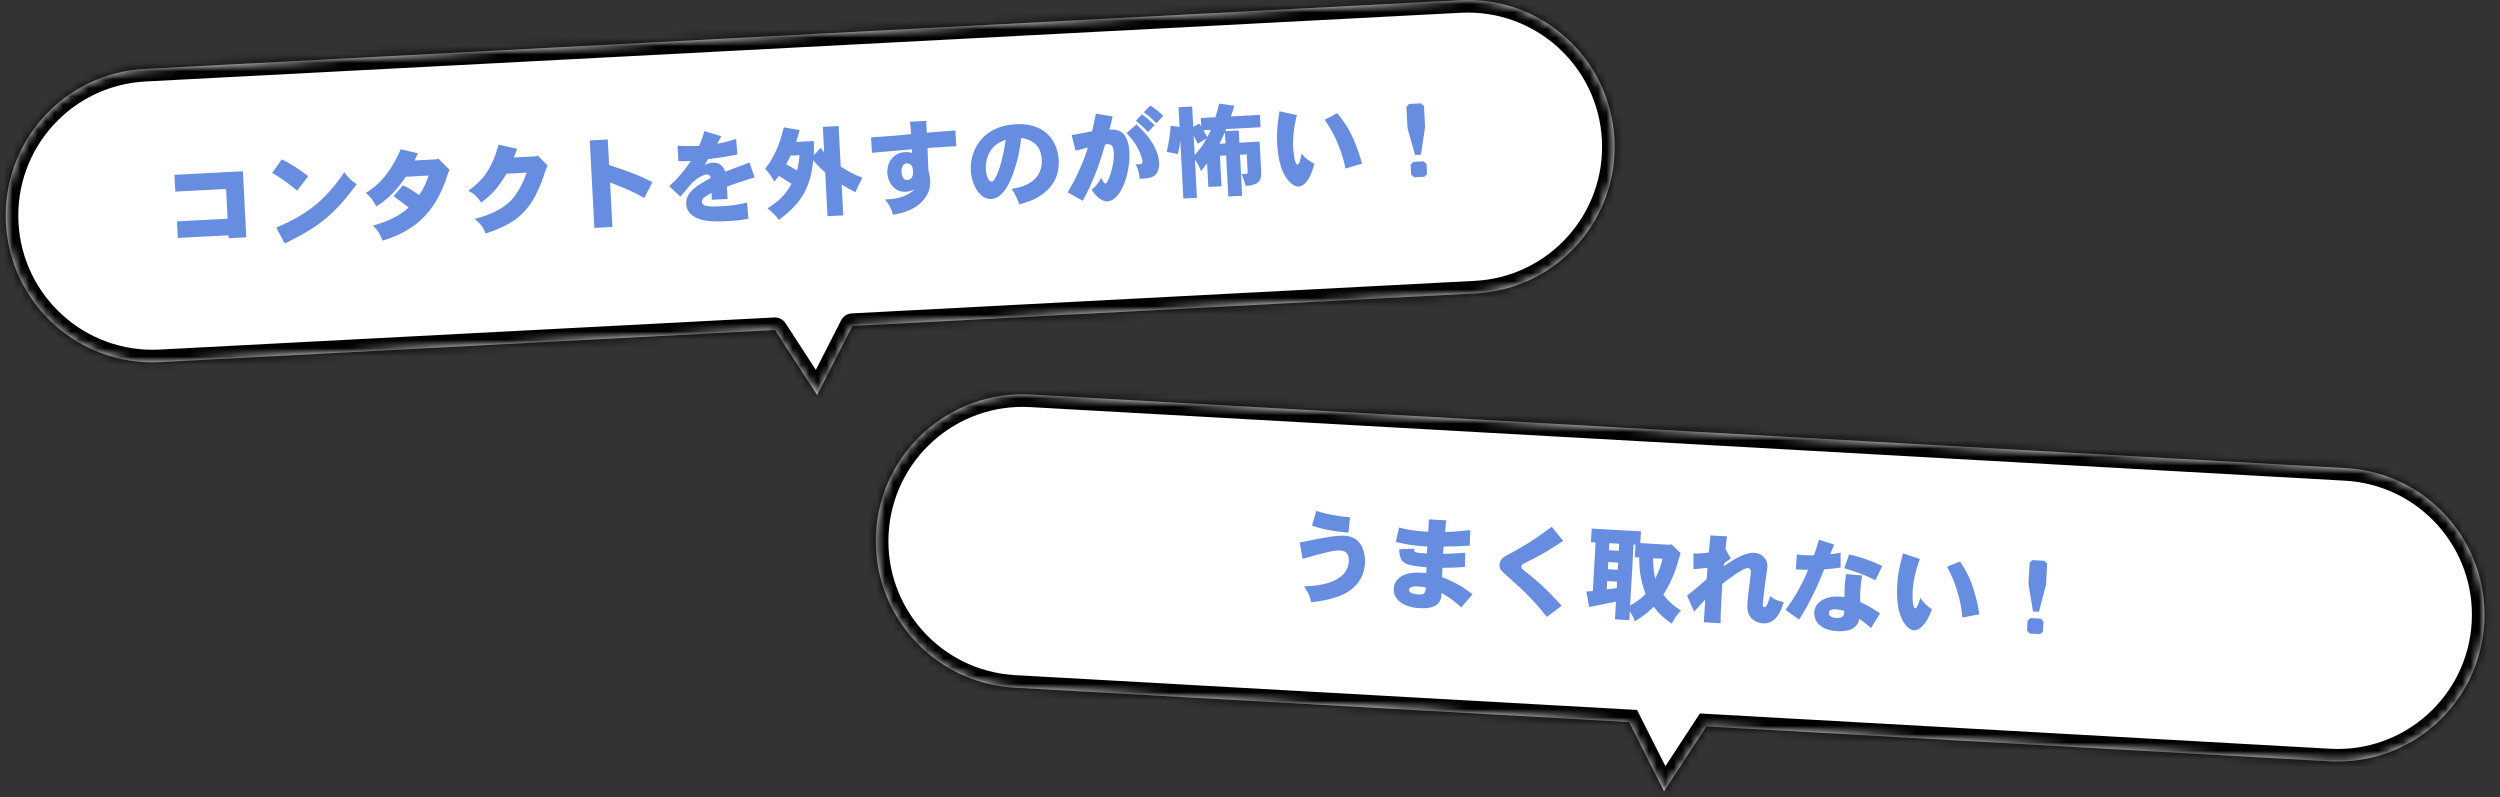
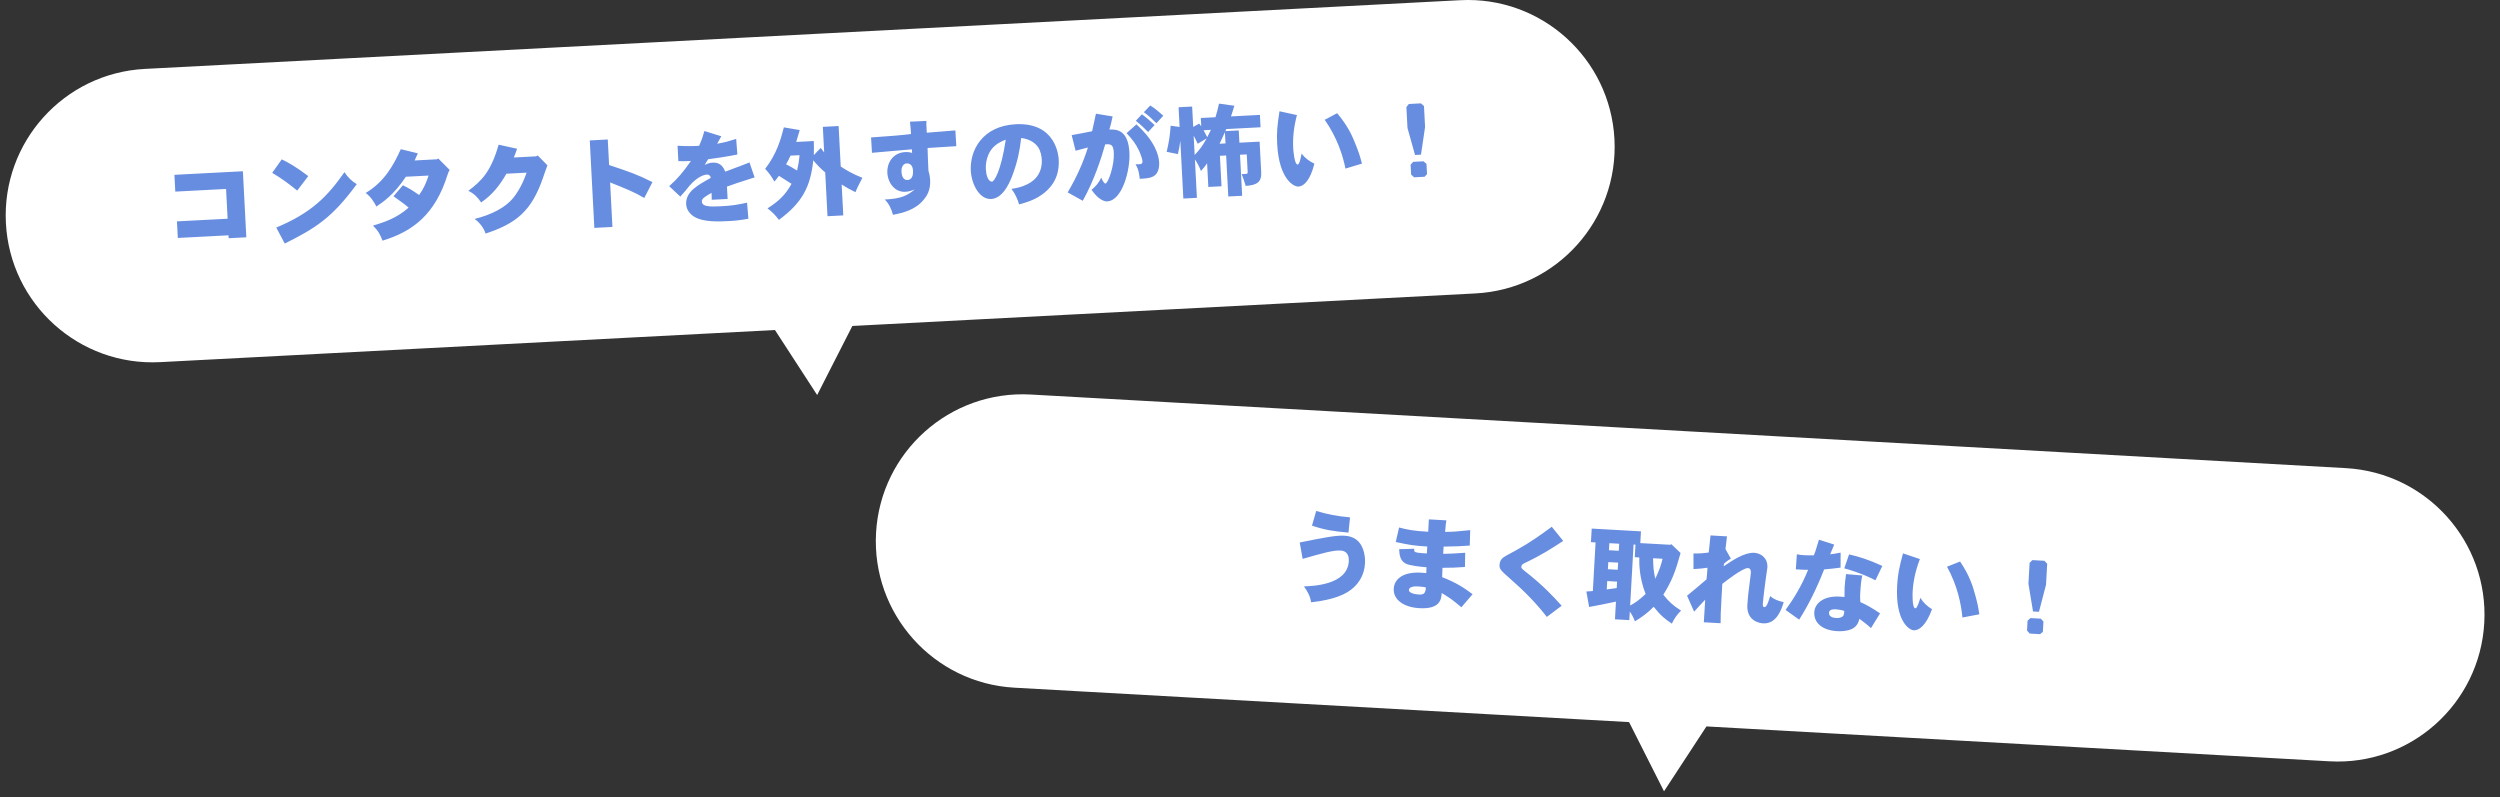
<svg xmlns="http://www.w3.org/2000/svg" width="298" height="95" viewBox="0 0 298 95" fill="none">
  <rect x="0" y="0" width="298" height="95" fill="#333333" stroke="none" />
  <mask id="path-1-inside-1_7878_1071" fill="white">
-     <path d="M174.054 0.024C183.706 -0.48 191.939 6.936 192.443 16.588C192.947 26.239 185.531 34.472 175.879 34.976L101.6 38.855L97.405 47.086L92.374 39.338L19.093 43.166C9.441 43.67 1.209 36.254 0.704 26.602C0.2 16.951 7.616 8.718 17.268 8.214L174.054 0.024Z" />
-   </mask>
+     </mask>
  <path d="M174.054 0.024C183.706 -0.48 191.939 6.936 192.443 16.588C192.947 26.239 185.531 34.472 175.879 34.976L101.6 38.855L97.405 47.086L92.374 39.338L19.093 43.166C9.441 43.67 1.209 36.254 0.704 26.602C0.2 16.951 7.616 8.718 17.268 8.214L174.054 0.024Z" fill="white" />
-   <path d="M174.054 0.024L173.976 -1.474L173.976 -1.474L174.054 0.024ZM192.443 16.588L193.941 16.509L193.941 16.509L192.443 16.588ZM175.879 34.976L175.957 36.474L175.957 36.474L175.879 34.976ZM101.6 38.855L101.522 37.357C100.987 37.385 100.507 37.697 100.264 38.174L101.6 38.855ZM97.405 47.086L96.147 47.903C96.438 48.352 96.948 48.612 97.483 48.584C98.018 48.556 98.498 48.244 98.741 47.767L97.405 47.086ZM92.374 39.338L93.632 38.521C93.341 38.072 92.831 37.812 92.296 37.84L92.374 39.338ZM19.093 43.166L19.171 44.664L19.171 44.664L19.093 43.166ZM0.704 26.602L-0.794 26.681L-0.794 26.681L0.704 26.602ZM17.268 8.214L17.346 9.712L17.346 9.712L17.268 8.214ZM174.054 0.024L174.132 1.522C182.957 1.061 190.484 7.841 190.945 16.666L192.443 16.588L193.941 16.509C193.393 6.03 184.455 -2.021 173.976 -1.474L174.054 0.024ZM192.443 16.588L190.945 16.666C191.406 25.49 184.625 33.017 175.801 33.478L175.879 34.976L175.957 36.474C186.436 35.927 194.488 26.988 193.941 16.509L192.443 16.588ZM175.879 34.976L175.801 33.478L101.522 37.357L101.6 38.855L101.678 40.353L175.957 36.474L175.879 34.976ZM101.6 38.855L100.264 38.174L96.068 46.405L97.405 47.086L98.741 47.767L102.936 39.536L101.6 38.855ZM97.405 47.086L98.663 46.269L93.632 38.521L92.374 39.338L91.116 40.154L96.147 47.903L97.405 47.086ZM92.374 39.338L92.296 37.84L19.015 41.668L19.093 43.166L19.171 44.664L92.453 40.836L92.374 39.338ZM19.093 43.166L19.015 41.668C10.191 42.129 2.663 35.349 2.202 26.524L0.704 26.602L-0.794 26.681C-0.246 37.16 8.692 45.211 19.171 44.664L19.093 43.166ZM0.704 26.602L2.202 26.524C1.741 17.7 8.522 10.173 17.346 9.712L17.268 8.214L17.19 6.716C6.711 7.263 -1.341 16.201 -0.794 26.681L0.704 26.602ZM17.268 8.214L17.346 9.712L174.132 1.522L174.054 0.024L173.976 -1.474L17.19 6.716L17.268 8.214Z" fill="black" mask="url(#path-1-inside-1_7878_1071)" />
  <path d="M20.791 20.839L28.952 20.413L29.363 28.286L27.254 28.396L27.236 28.049L21.196 28.364L21.093 26.387L27.132 26.072L26.947 22.524L20.895 22.84L20.791 20.839ZM32.446 20.603L33.588 18.993C34.415 19.407 35.268 19.867 36.745 20.991L35.429 22.718C34.138 21.692 33.737 21.389 32.446 20.603ZM33.944 29.032L32.931 27.126C37.082 25.384 38.978 23.494 41.058 20.526C41.462 21.129 41.907 21.587 42.526 21.951C39.566 25.999 37.563 27.221 33.944 29.032ZM47.776 17.783L49.809 18.278C49.691 18.549 49.561 18.832 49.421 19.128L52.081 18.988L52.244 18.896L53.601 20.255C53.468 20.466 53.394 20.662 53.343 20.845C51.871 25.548 49.225 27.585 45.594 28.688C45.356 28.04 45.1 27.512 44.455 26.897C45.709 26.519 47.27 26.029 48.705 24.752C48.227 24.333 48.215 24.334 46.904 23.393L48.025 22.084C48.876 22.509 48.976 22.575 49.96 23.245C50.52 22.471 50.829 21.709 51.089 20.927L48.38 21.068C46.932 23.247 45.619 24.108 44.865 24.617C44.585 24.09 44.228 23.472 43.591 23.001C45.84 21.658 46.914 19.679 47.776 17.783ZM59.44 17.246L61.64 17.732C61.524 18.039 61.422 18.38 61.25 18.774L63.911 18.635L64.097 18.529L65.252 19.706C65.144 19.94 64.793 21.028 64.708 21.249C63.339 25.166 61.552 26.629 57.879 27.842C57.676 27.18 57.199 26.556 56.574 26.096C58.59 25.594 60.229 24.751 61.178 23.596C61.494 23.207 62.2 22.233 62.775 20.581L60.366 20.707C59.584 22.069 58.729 23.183 57.348 24.133C56.995 23.586 56.524 23.07 55.822 22.747C57.406 21.558 58.504 20.491 59.44 17.246ZM70.3 16.739L72.445 16.627L72.605 19.671C75.051 20.492 75.918 20.772 77.77 21.708L76.799 23.598C75.584 22.88 74.603 22.498 72.725 21.744L73.002 27.052L70.845 27.165L70.3 16.739ZM80.859 19.204L80.764 17.37C81.74 17.427 82.233 17.438 83.336 17.38C83.657 16.642 83.783 16.275 83.965 15.617L85.98 16.245C85.827 16.529 85.673 16.813 85.486 17.136C86.592 16.922 86.757 16.865 87.751 16.561L87.896 18.416C86.695 18.671 85.025 18.902 84.405 18.983C84.284 19.193 84.139 19.417 83.996 19.665C84.358 19.478 84.631 19.403 84.978 19.385C85.961 19.334 86.275 20.05 86.453 20.462C87.124 20.21 87.407 20.099 87.666 20.002C87.878 19.919 88.055 19.861 88.279 19.777C88.491 19.694 88.75 19.585 89.339 19.362L89.949 21.144C87.928 21.791 87.526 21.92 86.654 22.242L86.731 23.716L84.837 23.814C84.847 23.55 84.822 23.287 84.818 22.986C84.002 23.462 83.64 23.661 83.659 24.032C83.679 24.416 84.068 24.503 84.166 24.535C84.653 24.653 85.348 24.617 85.947 24.586C87.277 24.516 87.861 24.414 89.049 24.159L89.209 26.073C88.269 26.243 87.707 26.308 86.964 26.347C85.694 26.413 83.861 26.509 82.731 25.823C82.309 25.557 81.826 25.053 81.789 24.346C81.711 22.86 83.172 22.063 84.713 21.213C84.711 20.937 84.463 20.794 84.272 20.804C83.624 20.838 82.683 21.452 81.908 22.489C81.784 22.64 81.661 22.815 81.092 23.433L79.766 22.193C80.811 21.261 81.455 20.482 82.36 19.185C81.594 19.225 81.245 19.232 80.859 19.204ZM95.302 18.497L94.224 18.554C94.085 18.885 93.899 19.244 93.701 19.59C94.144 19.796 94.629 20.095 95.013 20.327C95.151 19.743 95.252 19.149 95.302 18.497ZM93.435 15.182L95.326 15.504C95.183 15.98 95.041 16.48 94.907 16.92L97.004 16.81C97.021 17.35 97.026 17.915 97.008 18.492L97.829 17.632C97.971 17.829 98.112 18.002 98.241 18.176L98.082 15.12L99.963 15.021L100.215 19.851C100.925 20.319 101.644 20.738 102.797 21.194C102.502 21.762 102.196 22.343 101.973 22.907C101.431 22.647 100.85 22.329 100.327 21.996L100.52 25.675L98.638 25.773L98.365 20.548C97.863 20.142 97.33 19.593 96.944 19.109C96.606 22.287 95.622 24.164 92.845 26.208C92.457 25.676 91.988 25.207 91.488 24.837C92.79 24.012 93.627 23.235 94.351 21.912C93.841 21.59 93.307 21.257 92.847 20.957C92.714 21.168 92.521 21.382 92.306 21.646C91.987 21.05 91.587 20.518 91.206 20.129C92.579 18.351 93.066 16.631 93.435 15.182ZM107.457 20.458C107.467 20.65 107.511 21.489 108.182 21.454C108.458 21.439 108.881 21.261 108.833 20.338C108.789 19.499 108.234 19.468 108.067 19.477C107.707 19.496 107.426 19.859 107.457 20.458ZM108.468 14.505L110.422 14.415C110.417 14.788 110.423 14.896 110.471 15.819C111.608 15.723 112.804 15.625 113.881 15.544L113.992 17.425C113.452 17.453 110.566 17.64 110.566 17.64C110.584 18.432 110.641 19.763 110.671 20.338C110.787 20.717 110.825 20.979 110.848 21.194C110.853 21.29 110.87 21.385 110.874 21.469C110.938 22.68 110.457 23.378 110.152 23.742C109.184 24.994 107.678 25.373 106.44 25.606C106.273 24.942 105.961 24.261 105.456 23.783C107.325 23.685 108.102 23.38 109.057 22.561C108.752 22.698 108.41 22.836 107.895 22.863C106.757 22.922 105.839 21.924 105.769 20.57C105.715 19.54 106.342 18.209 107.912 18.127C108.044 18.12 108.319 18.106 108.722 18.229L108.7 17.798C107.934 17.862 104.598 18.168 103.939 18.215L103.831 16.382C106.489 16.195 107.16 16.148 108.593 15.977C108.559 15.33 108.542 15.234 108.468 14.505ZM119.887 16.648C118.945 17.01 118.224 17.48 117.807 18.463C117.583 19.004 117.481 19.574 117.511 20.161C117.543 20.772 117.746 21.675 118.262 21.648C118.477 21.637 119.309 20.524 119.887 16.648ZM121.727 16.444C121.533 18.017 121.326 19.121 120.738 20.75C120.517 21.35 119.7 23.64 118.154 23.721C116.728 23.795 115.801 21.921 115.719 20.351C115.591 17.906 117.11 15.015 121.065 14.809C125.954 14.553 126.184 18.723 126.199 19.011C126.252 20.017 126.153 21.813 124.195 23.201C123.662 23.589 122.95 23.975 121.48 24.364C121.29 23.713 120.965 23.021 120.566 22.513C122.761 22.206 123.481 21.267 123.736 20.858C124.069 20.323 124.216 19.703 124.184 19.08C124.159 18.612 124.057 18.041 123.769 17.587C123.482 17.146 122.889 16.6 121.727 16.444ZM136.347 13.373L137.11 12.577C137.693 12.919 138.223 13.408 138.664 13.793L137.845 14.689C137.427 14.278 136.895 13.753 136.347 13.373ZM130.636 13.552L132.624 13.88C132.48 14.573 132.371 15.023 132.237 15.439C133.267 15.385 134.494 15.633 134.627 18.186C134.736 20.259 133.785 23.913 131.976 24.008C131.664 24.024 130.932 23.822 130.113 22.627C130.597 22.23 131.006 21.776 131.262 21.161C131.358 21.397 131.588 21.889 131.768 21.88C132.092 21.863 132.844 19.709 132.767 18.235C132.725 17.42 132.543 17.165 131.956 17.196L131.74 17.207C131.264 18.902 130.383 21.592 129.064 23.932L127.269 22.932C128.328 21.122 129.083 19.473 129.681 17.579C129.444 17.639 128.425 17.921 128.211 17.968L127.742 16.106C127.933 16.084 129.991 15.688 130.181 15.642C130.26 15.314 130.568 13.856 130.636 13.552ZM135.391 14.397L136.108 13.626C136.556 13.927 137.198 14.495 137.628 14.905L136.855 15.738C136.448 15.315 135.879 14.78 135.391 14.397ZM134.29 15.872L135.461 14.826C137.669 16.837 138.127 18.472 138.175 19.394C138.192 19.706 138.131 20.154 138.012 20.412C137.692 21.186 136.951 21.261 135.86 21.318C135.784 20.781 135.754 20.206 135.349 19.578C135.517 19.581 135.65 19.586 135.758 19.581C135.973 19.569 136.201 19.558 136.183 19.21C136.175 19.066 136.055 18.592 135.796 18.005C135.377 17.113 134.979 16.629 134.29 15.872ZM145.306 12.353L147.133 12.606C147.012 13.033 146.877 13.448 146.731 13.877L150.182 13.696L150.259 15.17L146.173 15.384L146.066 15.63L147.66 15.546L147.736 17.008L150.145 16.883L150.335 20.526C150.397 21.724 149.815 22.067 148.486 22.16C148.353 21.699 148.196 21.226 148.004 20.756L148.543 20.727C148.687 20.72 148.731 20.645 148.723 20.502L148.614 18.404L147.811 18.446L148.066 23.336L146.413 23.422L146.157 18.533L145.414 18.572L145.604 22.203L144.034 22.285L143.886 19.456C143.688 19.791 143.414 20.082 143.154 20.384C142.959 19.878 142.731 19.421 142.433 19.004L142.672 23.581L141.054 23.666L140.694 16.775C140.627 17.332 140.533 17.829 140.405 18.365L139.069 18.098C139.363 16.821 139.459 16.143 139.543 14.985L140.608 15.134L140.486 12.785L142.103 12.7L142.231 15.133L142.943 14.735L143.188 15.059L143.136 14.064L144.886 13.973C145.05 13.436 145.18 12.936 145.306 12.353ZM144.339 15.479L143.465 15.525C143.6 15.806 143.77 16.074 143.905 16.355C144.046 16.072 144.199 15.787 144.339 15.479ZM146.082 17.095L146.012 15.753C145.763 16.282 145.494 16.885 145.375 17.132L146.082 17.095ZM143.84 16.491L142.768 17.136C142.62 16.831 142.484 16.538 142.284 16.164L142.405 18.476C143.121 17.682 143.267 17.494 143.84 16.491ZM152.515 13.262L154.594 13.718C154.203 15.205 154.089 16.472 154.151 17.671C154.159 17.814 154.278 19.635 154.685 19.613C154.949 19.6 155.125 18.377 155.146 18.304C155.533 18.824 156.058 19.217 156.675 19.51C156.168 21.543 155.398 22.208 154.774 22.24C154.211 22.27 152.457 21.352 152.237 17.146C152.169 15.84 152.237 15.067 152.515 13.262ZM157.903 14.278L159.388 13.492C160.657 15.012 161.171 16.102 161.728 17.563C161.894 17.987 162.076 18.47 162.346 19.502L160.382 20.097C160.059 18.516 159.383 16.376 157.903 14.278ZM167.935 12.396L169.373 12.321L169.738 12.639L169.869 15.143L169.38 18.437L168.673 18.474L167.772 15.253L167.641 12.76L167.935 12.396ZM168.451 19.291L169.685 19.227L170.038 19.532L170.102 20.755L169.806 21.071L168.56 21.136L168.206 20.806L168.144 19.631L168.451 19.291Z" fill="#678DE0" />
  <mask id="path-4-inside-2_7878_1071" fill="white">
    <path d="M104.425 63.522C104.965 53.872 113.226 46.488 122.875 47.028L279.63 55.802C289.28 56.343 296.665 64.603 296.125 74.252C295.584 83.902 287.324 91.288 277.674 90.748L203.409 86.589L198.35 94.32L194.185 86.074L120.919 81.972C111.27 81.432 103.885 73.172 104.425 63.522Z" />
  </mask>
  <path d="M104.425 63.522C104.965 53.872 113.226 46.488 122.875 47.028L279.63 55.802C289.28 56.343 296.665 64.603 296.125 74.252C295.584 83.902 287.324 91.288 277.674 90.748L203.409 86.589L198.35 94.32L194.185 86.074L120.919 81.972C111.27 81.432 103.885 73.172 104.425 63.522Z" fill="white" />
-   <path d="M104.425 63.522L102.928 63.438L102.928 63.438L104.425 63.522ZM122.875 47.028L122.792 48.526L122.792 48.526L122.875 47.028ZM279.63 55.802L279.714 54.305L279.714 54.305L279.63 55.802ZM296.125 74.252L297.622 74.336L297.622 74.336L296.125 74.252ZM277.674 90.748L277.59 92.245L277.591 92.245L277.674 90.748ZM203.409 86.589L203.493 85.092L202.628 85.043L202.154 85.768L203.409 86.589ZM198.35 94.32L197.011 94.996L198.183 97.315L199.605 95.141L198.35 94.32ZM194.185 86.074L195.524 85.397L195.134 84.624L194.269 84.576L194.185 86.074ZM120.919 81.972L121.003 80.475L121.003 80.475L120.919 81.972ZM104.425 63.522L105.923 63.606C106.417 54.783 113.969 48.032 122.792 48.526L122.875 47.028L122.959 45.53C112.482 44.944 103.514 52.961 102.928 63.438L104.425 63.522ZM122.875 47.028L122.792 48.526L279.547 57.3L279.63 55.802L279.714 54.305L122.959 45.53L122.875 47.028ZM279.63 55.802L279.547 57.3C288.369 57.794 295.121 65.346 294.627 74.169L296.125 74.252L297.622 74.336C298.208 63.859 290.191 54.891 279.714 54.305L279.63 55.802ZM296.125 74.252L294.627 74.169C294.133 82.991 286.581 89.744 277.758 89.25L277.674 90.748L277.591 92.245C288.067 92.832 297.036 84.813 297.622 74.336L296.125 74.252ZM277.674 90.748L277.758 89.25L203.493 85.092L203.409 86.589L203.325 88.087L277.59 92.245L277.674 90.748ZM203.409 86.589L202.154 85.768L197.095 93.499L198.35 94.32L199.605 95.141L204.664 87.411L203.409 86.589ZM198.35 94.32L199.689 93.644L195.524 85.397L194.185 86.074L192.846 86.75L197.011 94.996L198.35 94.32ZM194.185 86.074L194.269 84.576L121.003 80.475L120.919 81.972L120.836 83.47L194.101 87.571L194.185 86.074ZM120.919 81.972L121.003 80.475C112.181 79.981 105.429 72.429 105.923 63.606L104.425 63.522L102.928 63.438C102.341 73.915 110.359 82.883 120.836 83.47L120.919 81.972Z" fill="black" mask="url(#path-4-inside-2_7878_1071)" />
  <path d="M156.387 62.655L156.893 60.905C158.348 61.335 159.18 61.501 160.925 61.671L160.739 63.488C158.909 63.325 157.885 63.16 156.387 62.655ZM155.275 66.619L154.928 64.665C157.918 64.063 159.255 63.801 160.226 63.855C160.633 63.878 161.385 63.968 161.941 64.564C162.633 65.3 162.746 66.496 162.71 67.144C162.631 68.545 161.955 69.469 161.409 69.979C160.545 70.82 159.054 71.482 156.284 71.796C156.19 71.105 155.854 70.462 155.428 69.897C156.476 69.859 160.618 69.731 160.776 66.903C160.828 65.981 160.365 65.654 159.79 65.622C158.94 65.574 157.645 65.934 155.275 66.619ZM169.964 70.025C169.74 69.953 169.201 69.911 169.01 69.9C168.494 69.871 167.96 69.961 167.94 70.333C167.924 70.62 168.453 70.83 169.112 70.867C169.735 70.902 169.925 70.72 169.964 70.025ZM170.322 61.909L172.407 62.025C172.336 62.43 172.329 62.562 172.258 63.399C173.244 63.394 173.449 63.37 175.25 63.194L175.195 65.03C174.302 65.1 173.507 65.14 172.075 65.156L172.027 66.019C172.665 66.006 173.158 65.998 174.655 65.889L174.62 67.582C173.895 67.649 172.763 67.694 171.946 67.684C171.924 67.864 171.914 68.692 171.908 68.8C173.449 69.391 174.471 70.025 175.532 70.83L174.195 72.389C173.184 71.54 173.024 71.399 171.85 70.684C171.808 71.439 171.669 72.633 169.189 72.494C167.332 72.39 166.06 71.49 166.134 70.172C166.194 69.105 167.125 68.136 169.39 68.263C169.581 68.273 169.773 68.284 170.012 68.309C170.026 68.058 170.026 67.841 170.039 67.614C169.476 67.582 168.03 67.429 167.552 67.174C166.863 66.811 166.808 66.075 166.782 65.46C167.371 65.469 168.034 65.422 168.576 65.405C168.559 65.716 168.553 65.812 169.018 65.886C169.196 65.92 169.855 65.957 170.083 65.97L170.129 65.143C168.572 65.056 167.977 64.95 166.373 64.608L166.771 62.876C167.67 63.118 168.502 63.297 170.24 63.382L170.322 61.909ZM186.151 72.206L184.382 73.537C183.128 71.904 181.569 70.338 180.044 69.015C178.91 68.014 178.716 67.835 178.744 67.344C178.783 66.649 179.179 66.443 179.601 66.202C180.023 65.961 180.505 65.724 180.915 65.482C182.478 64.608 183.618 63.783 184.972 62.789L186.332 64.475C185.021 65.34 183.762 66.159 181.724 67.126C181.539 67.224 181.354 67.31 181.34 67.549C181.33 67.729 181.434 67.807 181.744 68.065C183.99 69.813 185.189 71.142 186.151 72.206ZM194.721 64.909L194.314 72.182C194.872 71.876 195.358 71.555 196.157 70.807C195.401 68.865 195.384 67.23 195.404 66.45L194.864 66.419L194.948 64.922L194.721 64.909ZM189.731 63.007L195.602 63.336L195.524 64.738L199.106 64.938L199.218 64.86L200.325 65.92C199.723 68.086 199.324 69.193 198.268 70.889C198.908 71.694 199.376 72.141 200.385 72.786C199.941 73.206 199.537 73.772 199.289 74.335C198.512 73.823 197.971 73.408 197.118 72.327C196.454 73.023 195.678 73.58 194.881 74.064C194.714 73.61 194.508 73.214 194.273 72.9L194.216 73.919L192.503 73.823L192.621 71.714C191.636 71.924 190.055 72.244 189.424 72.353L189.095 70.507L189.867 70.454L190.192 64.656L189.641 64.625L189.731 63.007ZM191.707 67L191.659 67.851L192.834 67.916L192.881 67.066L191.707 67ZM193.007 64.813L191.833 64.747L191.786 65.586L192.96 65.652L193.007 64.813ZM191.58 69.264L191.525 70.259C191.925 70.197 192.324 70.147 192.712 70.097L192.755 69.33L191.58 69.264ZM198.171 66.605L197.045 66.541C197.082 67.818 197.1 67.915 197.304 68.996C197.821 67.919 198.054 67.199 198.171 66.605ZM203.892 63.824L205.857 63.934C205.805 64.424 205.73 64.9 205.676 65.45L206.321 66.592C206.048 66.745 205.761 66.933 205.493 67.207L205.464 67.506C206.464 66.816 207.95 65.83 209.1 65.894C209.891 65.939 210.737 66.503 210.672 67.653C210.671 67.677 210.322 70.037 210.286 70.48C210.286 70.48 210.151 71.602 210.133 71.913C210.115 72.237 210.132 72.358 210.324 72.369C210.612 72.385 210.864 71.534 210.999 71.048C211.48 71.472 212.011 71.646 212.617 71.776C212.366 72.615 211.785 74.398 210.156 74.306C209.616 74.276 208.181 73.931 208.283 72.11C208.316 71.523 208.386 70.926 208.436 70.46C208.515 69.9 208.693 68.444 208.698 68.36C208.71 68.144 208.733 67.737 208.349 67.715C207.738 67.681 205.589 69.363 205.299 69.6L205.2 71.373C205.101 73.134 205.096 73.446 205.097 74.288L203.096 74.176C203.119 73.756 203.237 71.864 203.259 71.481C202.696 72.086 202.607 72.165 201.941 72.909L201.098 71.011C201.375 70.786 202.899 69.525 203.418 69.062C203.466 68.644 203.505 68.153 203.532 67.674C202.975 67.751 202.43 67.817 201.864 67.833L201.861 65.97C202.484 65.993 203.197 65.936 203.682 65.855C203.724 65.533 203.852 64.11 203.892 63.824ZM218.015 73.028C217.99 73.483 218.426 73.64 218.857 73.664C218.917 73.667 219.276 73.687 219.499 73.567C219.771 73.438 219.789 73.331 219.841 72.841C219.703 72.725 218.987 72.637 218.855 72.63C218.687 72.621 218.04 72.584 218.015 73.028ZM220.051 68.43L221.989 68.599C221.878 69.085 221.807 69.49 221.735 70.784C221.722 71.012 221.718 71.3 221.751 71.77C222.526 72.102 223.259 72.54 224.104 73.116L223.02 74.87C222.609 74.487 222.056 74.059 221.64 73.759C221.461 74.603 220.96 74.959 220.302 75.127C219.863 75.234 219.417 75.257 218.986 75.233C217.2 75.133 216.194 74.224 216.263 72.978C216.328 71.816 217.515 71.017 219.264 71.115C219.432 71.124 219.624 71.135 219.863 71.16C219.872 70.992 219.867 70.223 219.876 70.067C219.902 69.6 219.951 69.146 220.051 68.43ZM216.82 64.331L218.638 64.914C218.473 65.289 218.291 65.736 218.152 66.076C218.587 66.029 218.964 65.954 219.402 65.87L219.397 67.66C218.767 67.757 218.115 67.805 217.438 67.875C216.486 70.286 215.54 72.156 214.459 73.862L212.841 72.702C213.765 71.444 214.77 69.817 215.525 67.924C215.344 67.938 214.661 67.9 214.062 67.867L214.186 66.071C214.471 66.135 214.782 66.164 215.081 66.181C215.477 66.203 215.874 66.201 216.21 66.196C216.445 65.656 216.589 65.015 216.82 64.331ZM219.837 67.745L220.411 66.083C221.633 66.368 222.685 66.691 224.373 67.458L223.556 69.167C221.897 68.317 220.275 67.866 219.837 67.745ZM226.836 65.962L228.853 66.639C228.304 68.075 228.054 69.323 227.987 70.521C227.979 70.665 227.901 72.487 228.308 72.51C228.572 72.525 228.879 71.328 228.907 71.258C229.237 71.817 229.716 72.264 230.297 72.621C229.574 74.588 228.737 75.166 228.114 75.131C227.55 75.1 225.905 73.998 226.141 69.793C226.214 68.487 226.365 67.726 226.836 65.962ZM232.083 67.553L233.644 66.932C234.742 68.58 235.135 69.719 235.531 71.232C235.651 71.671 235.779 72.171 235.936 73.226L233.92 73.606C233.769 71.999 233.328 69.798 232.083 67.553ZM242.259 66.765L243.697 66.845L244.026 67.2L243.886 69.704L243.044 72.926L242.337 72.887L241.789 69.587L241.928 67.095L242.259 66.765ZM242.029 73.675L243.263 73.744L243.58 74.086L243.512 75.308L243.183 75.59L241.937 75.521L241.621 75.154L241.687 73.98L242.029 73.675Z" fill="#678DE0" />
</svg>